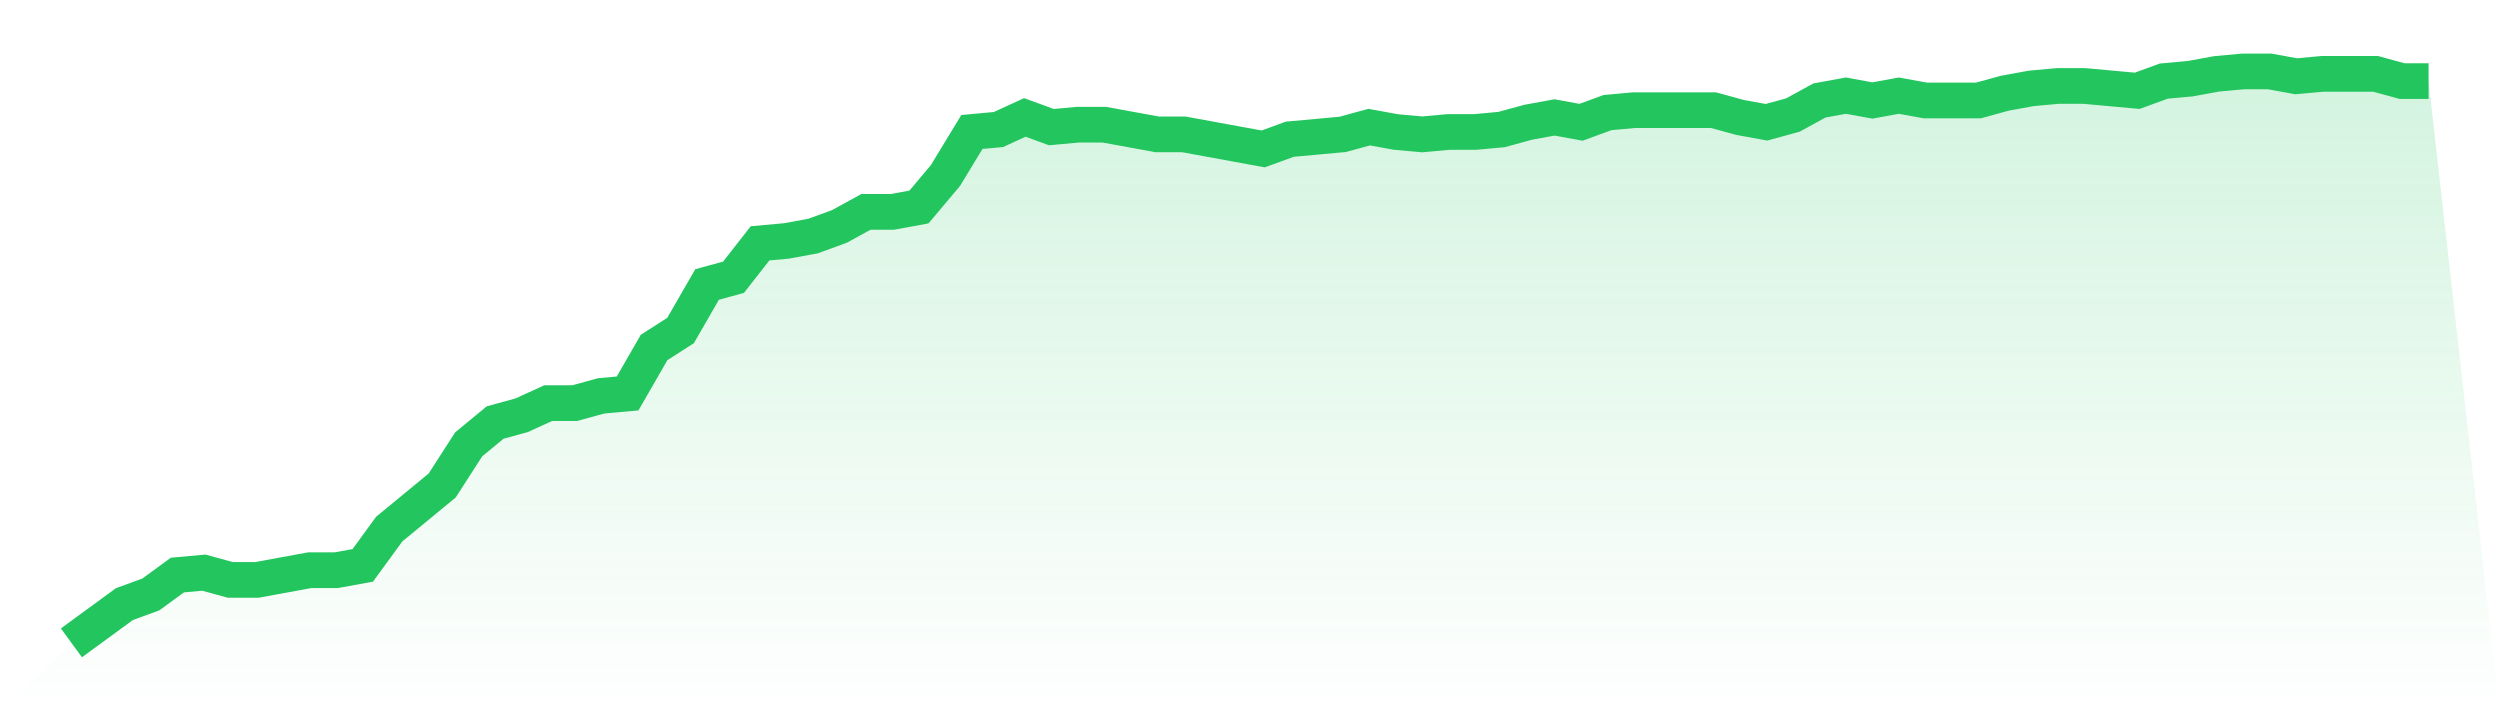
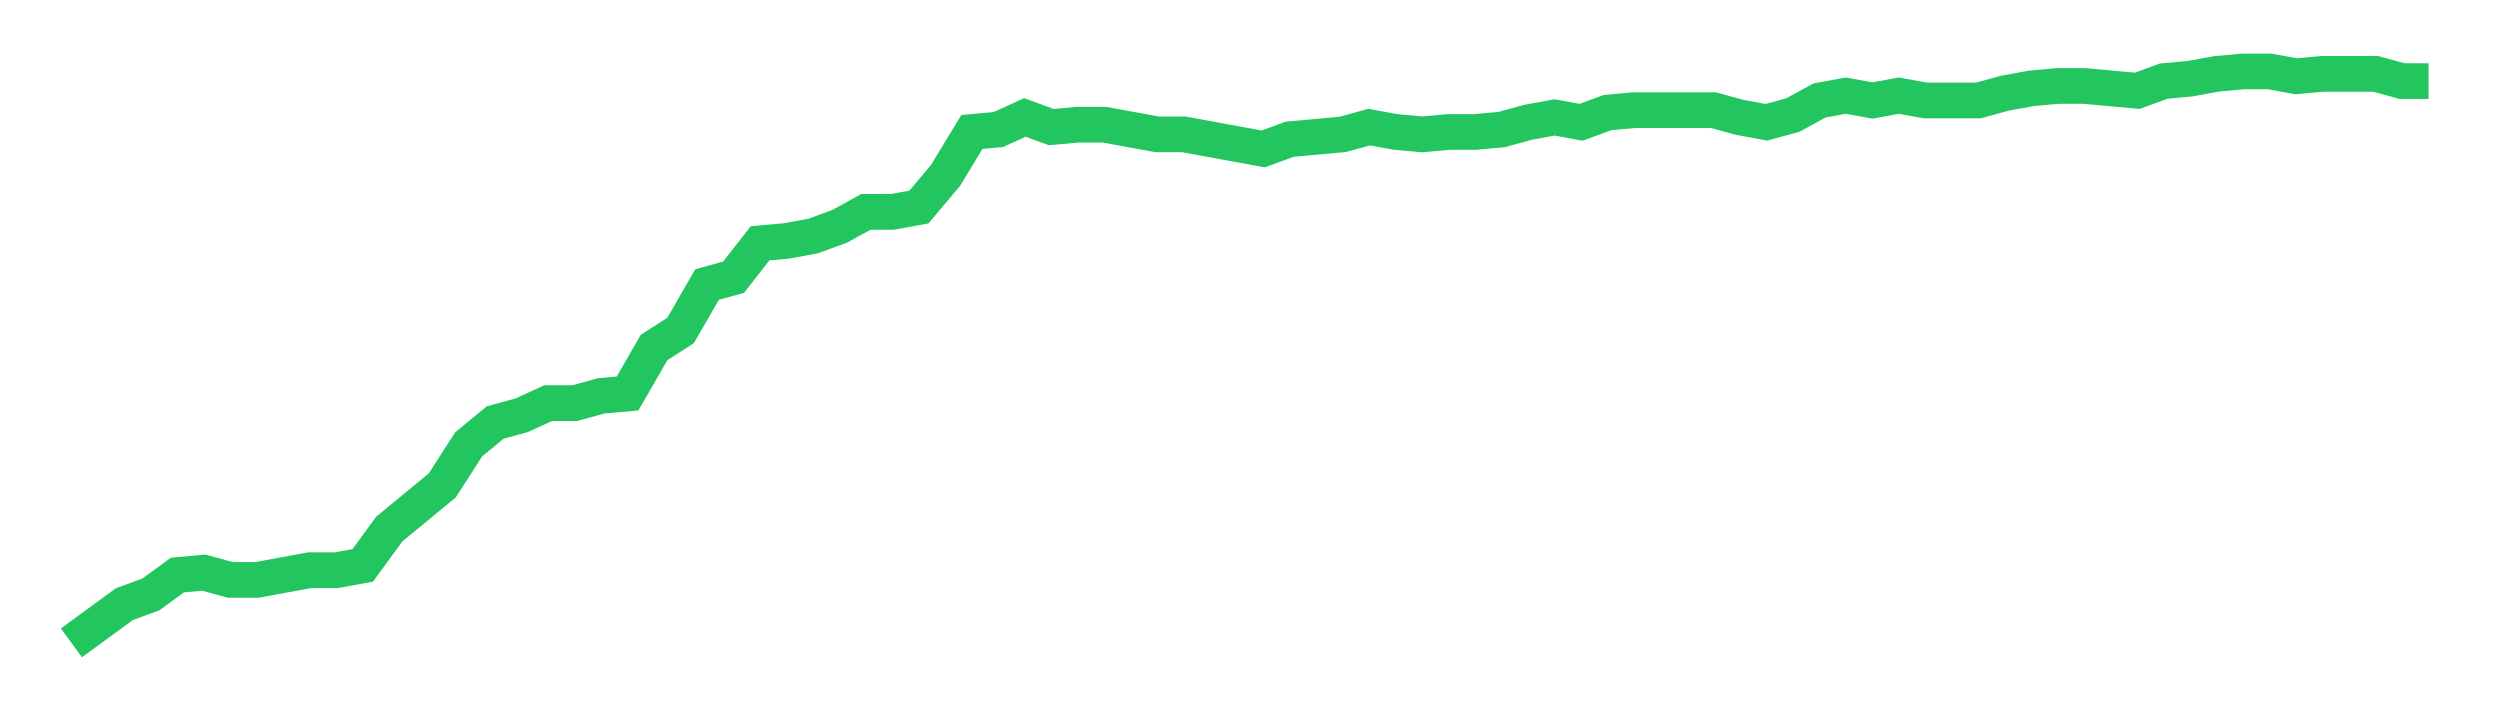
<svg xmlns="http://www.w3.org/2000/svg" viewBox="0 0 140 40">
  <defs>
    <linearGradient id="gradient" x1="0" x2="0" y1="0" y2="1">
      <stop offset="0%" stop-color="#22c55e" stop-opacity="0.2" />
      <stop offset="100%" stop-color="#22c55e" stop-opacity="0" />
    </linearGradient>
  </defs>
-   <path d="M4,36 L4,36 L5.483,34.915 L6.966,33.831 L8.449,33.288 L9.933,32.203 L11.416,32.068 L12.899,32.475 L14.382,32.475 L15.865,32.203 L17.348,31.932 L18.831,31.932 L20.315,31.661 L21.798,29.627 L23.281,28.407 L24.764,27.186 L26.247,24.881 L27.73,23.661 L29.213,23.254 L30.697,22.576 L32.18,22.576 L33.663,22.169 L35.146,22.034 L36.629,19.458 L38.112,18.508 L39.596,15.932 L41.079,15.525 L42.562,13.627 L44.045,13.492 L45.528,13.22 L47.011,12.678 L48.494,11.864 L49.978,11.864 L51.461,11.593 L52.944,9.831 L54.427,7.39 L55.91,7.254 L57.393,6.576 L58.876,7.119 L60.36,6.983 L61.843,6.983 L63.326,7.254 L64.809,7.525 L66.292,7.525 L67.775,7.797 L69.258,8.068 L70.742,8.339 L72.225,7.797 L73.708,7.661 L75.191,7.525 L76.674,7.119 L78.157,7.39 L79.64,7.525 L81.124,7.39 L82.607,7.39 L84.09,7.254 L85.573,6.847 L87.056,6.576 L88.539,6.847 L90.022,6.305 L91.506,6.169 L92.989,6.169 L94.472,6.169 L95.955,6.169 L97.438,6.576 L98.921,6.847 L100.404,6.441 L101.888,5.627 L103.371,5.356 L104.854,5.627 L106.337,5.356 L107.82,5.627 L109.303,5.627 L110.787,5.627 L112.27,5.22 L113.753,4.949 L115.236,4.814 L116.719,4.814 L118.202,4.949 L119.685,5.085 L121.169,4.542 L122.652,4.407 L124.135,4.136 L125.618,4 L127.101,4 L128.584,4.271 L130.067,4.136 L131.551,4.136 L133.034,4.136 L134.517,4.542 L136,4.542 L140,40 L0,40 z" fill="url(#gradient)" />
  <path d="M4,36 L4,36 L5.483,34.915 L6.966,33.831 L8.449,33.288 L9.933,32.203 L11.416,32.068 L12.899,32.475 L14.382,32.475 L15.865,32.203 L17.348,31.932 L18.831,31.932 L20.315,31.661 L21.798,29.627 L23.281,28.407 L24.764,27.186 L26.247,24.881 L27.73,23.661 L29.213,23.254 L30.697,22.576 L32.18,22.576 L33.663,22.169 L35.146,22.034 L36.629,19.458 L38.112,18.508 L39.596,15.932 L41.079,15.525 L42.562,13.627 L44.045,13.492 L45.528,13.22 L47.011,12.678 L48.494,11.864 L49.978,11.864 L51.461,11.593 L52.944,9.831 L54.427,7.39 L55.91,7.254 L57.393,6.576 L58.876,7.119 L60.36,6.983 L61.843,6.983 L63.326,7.254 L64.809,7.525 L66.292,7.525 L67.775,7.797 L69.258,8.068 L70.742,8.339 L72.225,7.797 L73.708,7.661 L75.191,7.525 L76.674,7.119 L78.157,7.39 L79.64,7.525 L81.124,7.39 L82.607,7.39 L84.09,7.254 L85.573,6.847 L87.056,6.576 L88.539,6.847 L90.022,6.305 L91.506,6.169 L92.989,6.169 L94.472,6.169 L95.955,6.169 L97.438,6.576 L98.921,6.847 L100.404,6.441 L101.888,5.627 L103.371,5.356 L104.854,5.627 L106.337,5.356 L107.82,5.627 L109.303,5.627 L110.787,5.627 L112.27,5.22 L113.753,4.949 L115.236,4.814 L116.719,4.814 L118.202,4.949 L119.685,5.085 L121.169,4.542 L122.652,4.407 L124.135,4.136 L125.618,4 L127.101,4 L128.584,4.271 L130.067,4.136 L131.551,4.136 L133.034,4.136 L134.517,4.542 L136,4.542" fill="none" stroke="#22c55e" stroke-width="2" />
</svg>